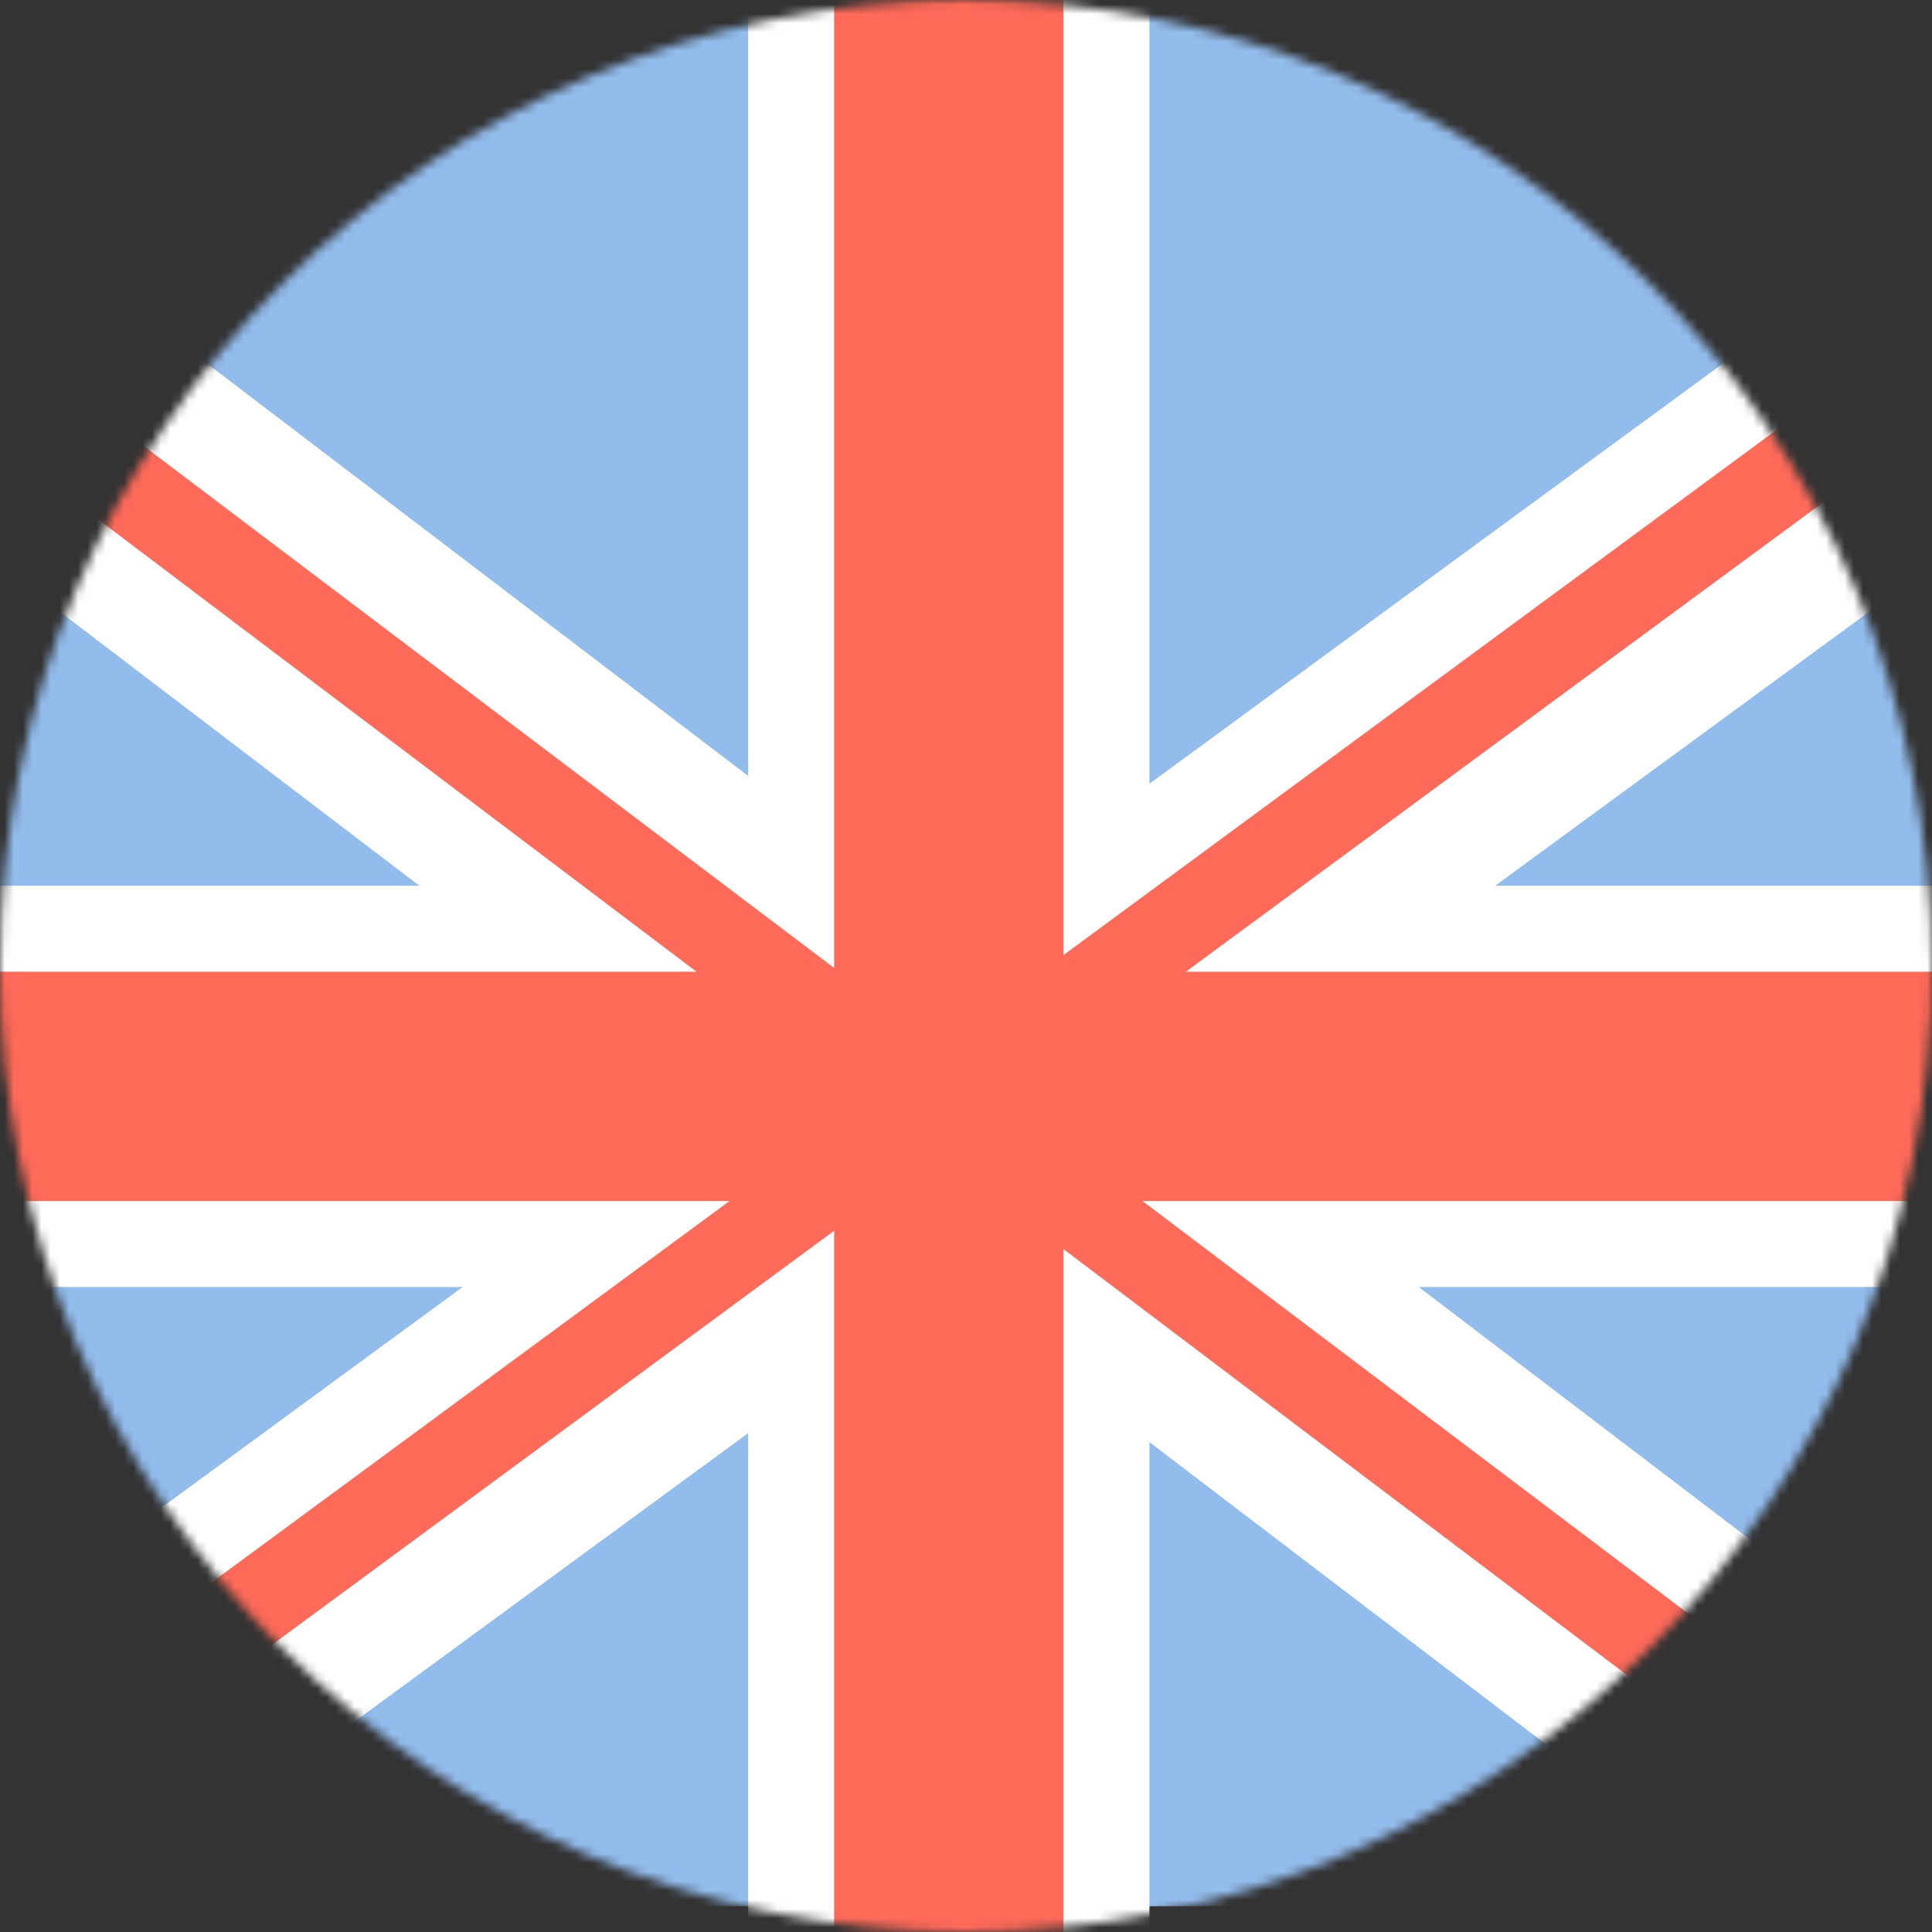
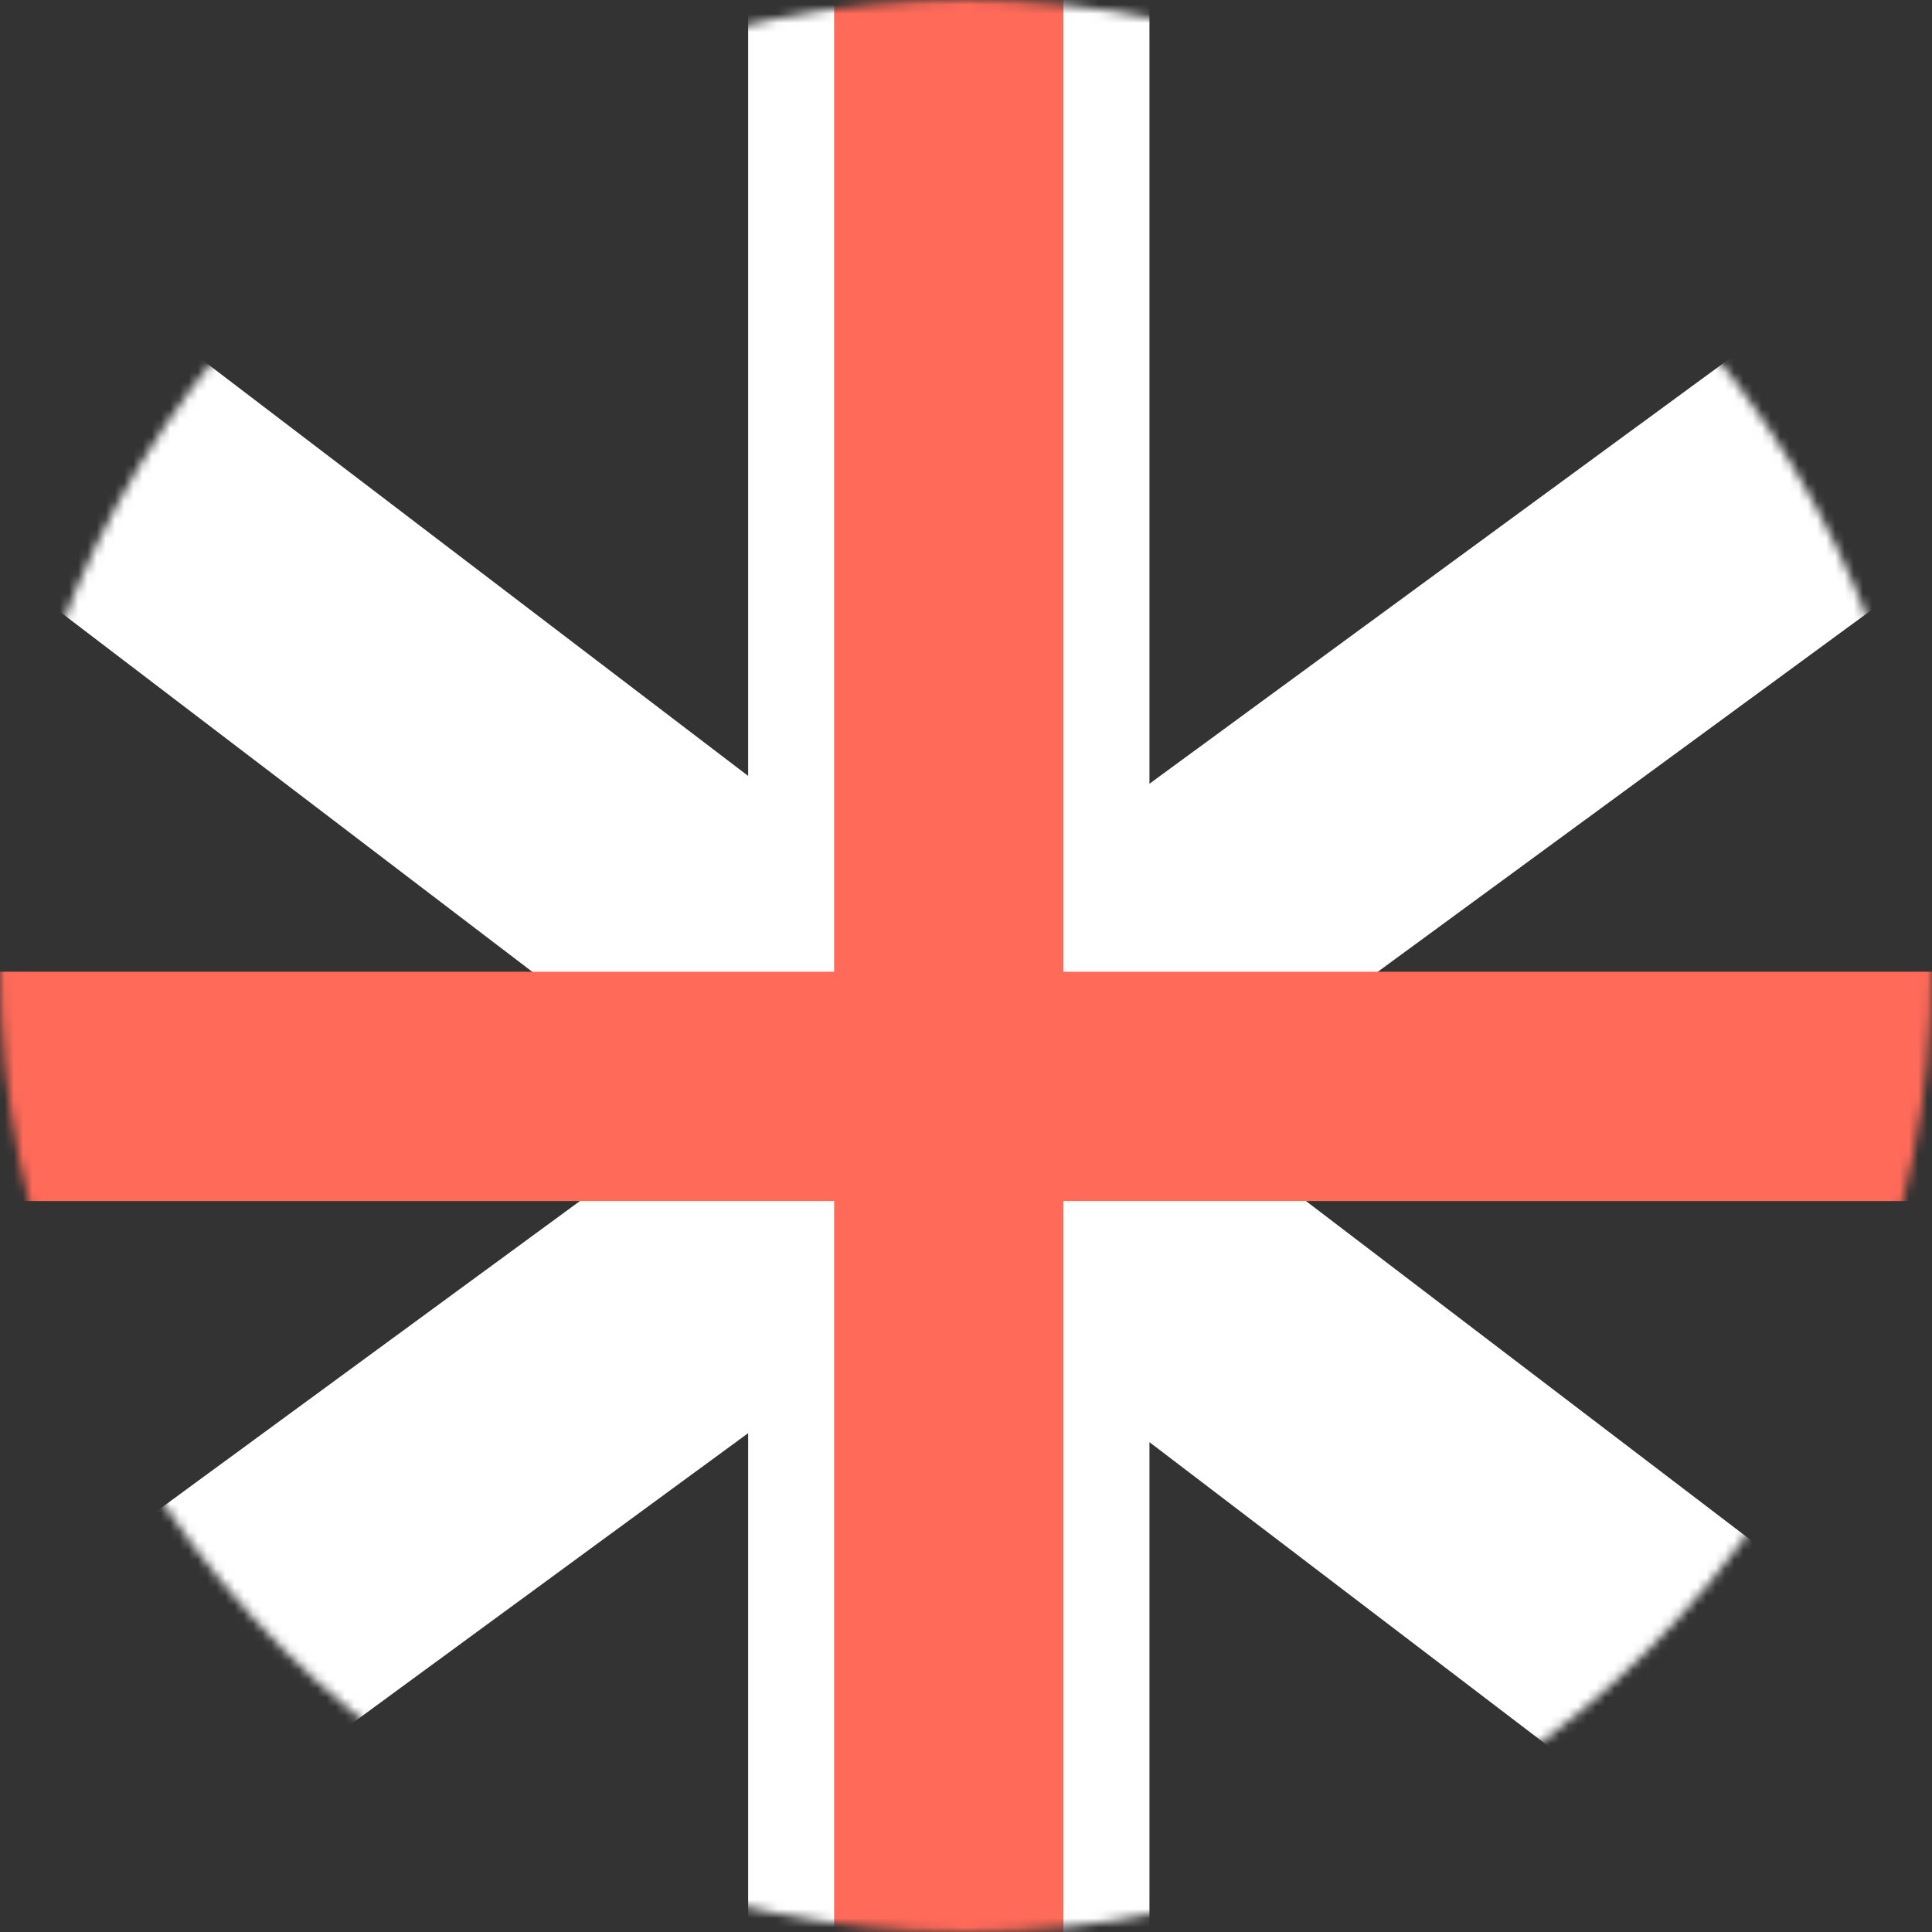
<svg xmlns="http://www.w3.org/2000/svg" width="210" height="210" viewBox="0 0 210 210" fill="none">
  <rect x="0" y="0" width="210" height="210" fill="#333333" stroke="none" />
  <mask id="mask0_2_33" style="mask-type:alpha" maskUnits="userSpaceOnUse" x="0" y="0" width="210" height="210">
    <circle cx="105" cy="105" r="105" fill="#D9D9D9" />
  </mask>
  <g mask="url(#mask0_2_33)">
-     <rect x="-45.178" y="-2.804" width="291.632" height="210" fill="#92BCEC" />
    <path d="M-53.902 235.549L302.849 -25.861" stroke="white" stroke-width="31.157" />
    <path d="M252.507 234.39L-93.472 -29.288" stroke="white" stroke-width="31.157" />
    <line x1="103.131" y1="-35.831" x2="103.131" y2="240.846" stroke="white" stroke-width="43.62" />
-     <path d="M-97.834 118.086L246.454 118.086" stroke="white" stroke-width="43.62" />
-     <line x1="309.671" y1="-33.314" x2="-59.231" y2="238.377" stroke="#FF6A59" stroke-width="9.347" />
-     <path d="M-65.698 -7.134L301.914 270.757" stroke="#FF6A59" stroke-width="9.347" />
    <line x1="103.131" y1="-45.801" x2="103.131" y2="260.786" stroke="#FF6A59" stroke-width="24.926" />
    <path d="M-62.626 118.086L308.145 118.086" stroke="#FF6A59" stroke-width="24.926" />
  </g>
</svg>